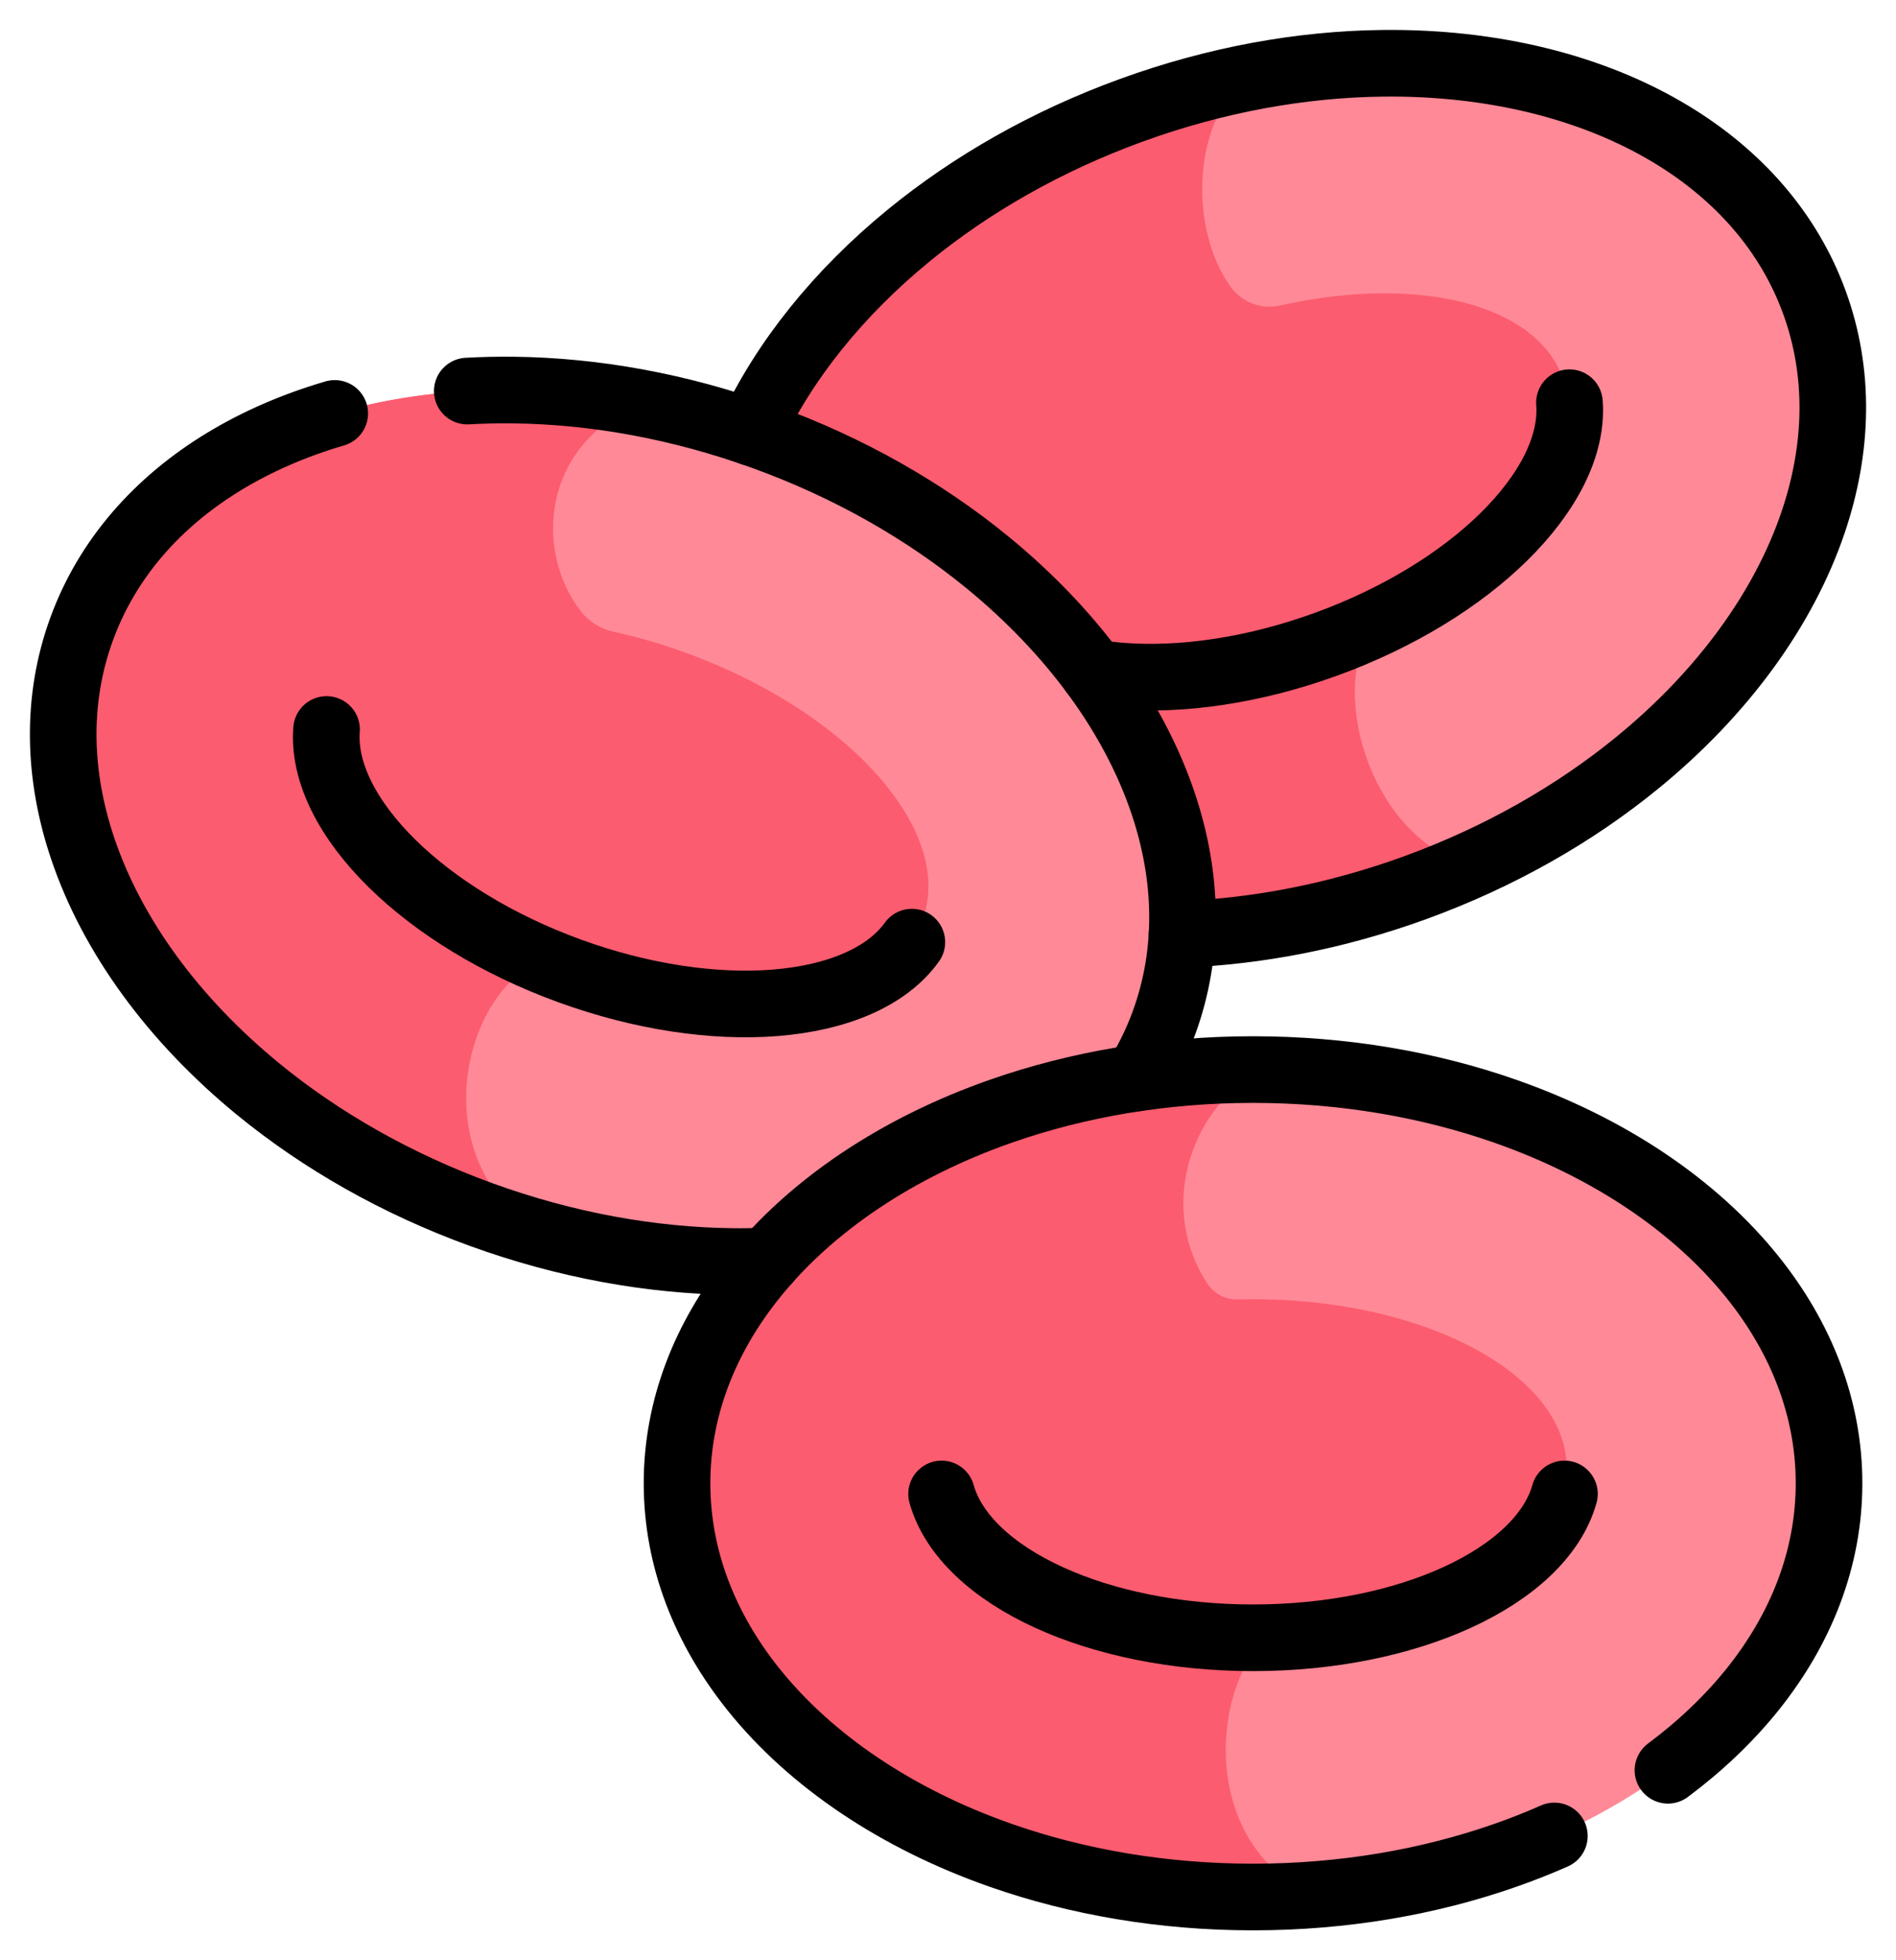
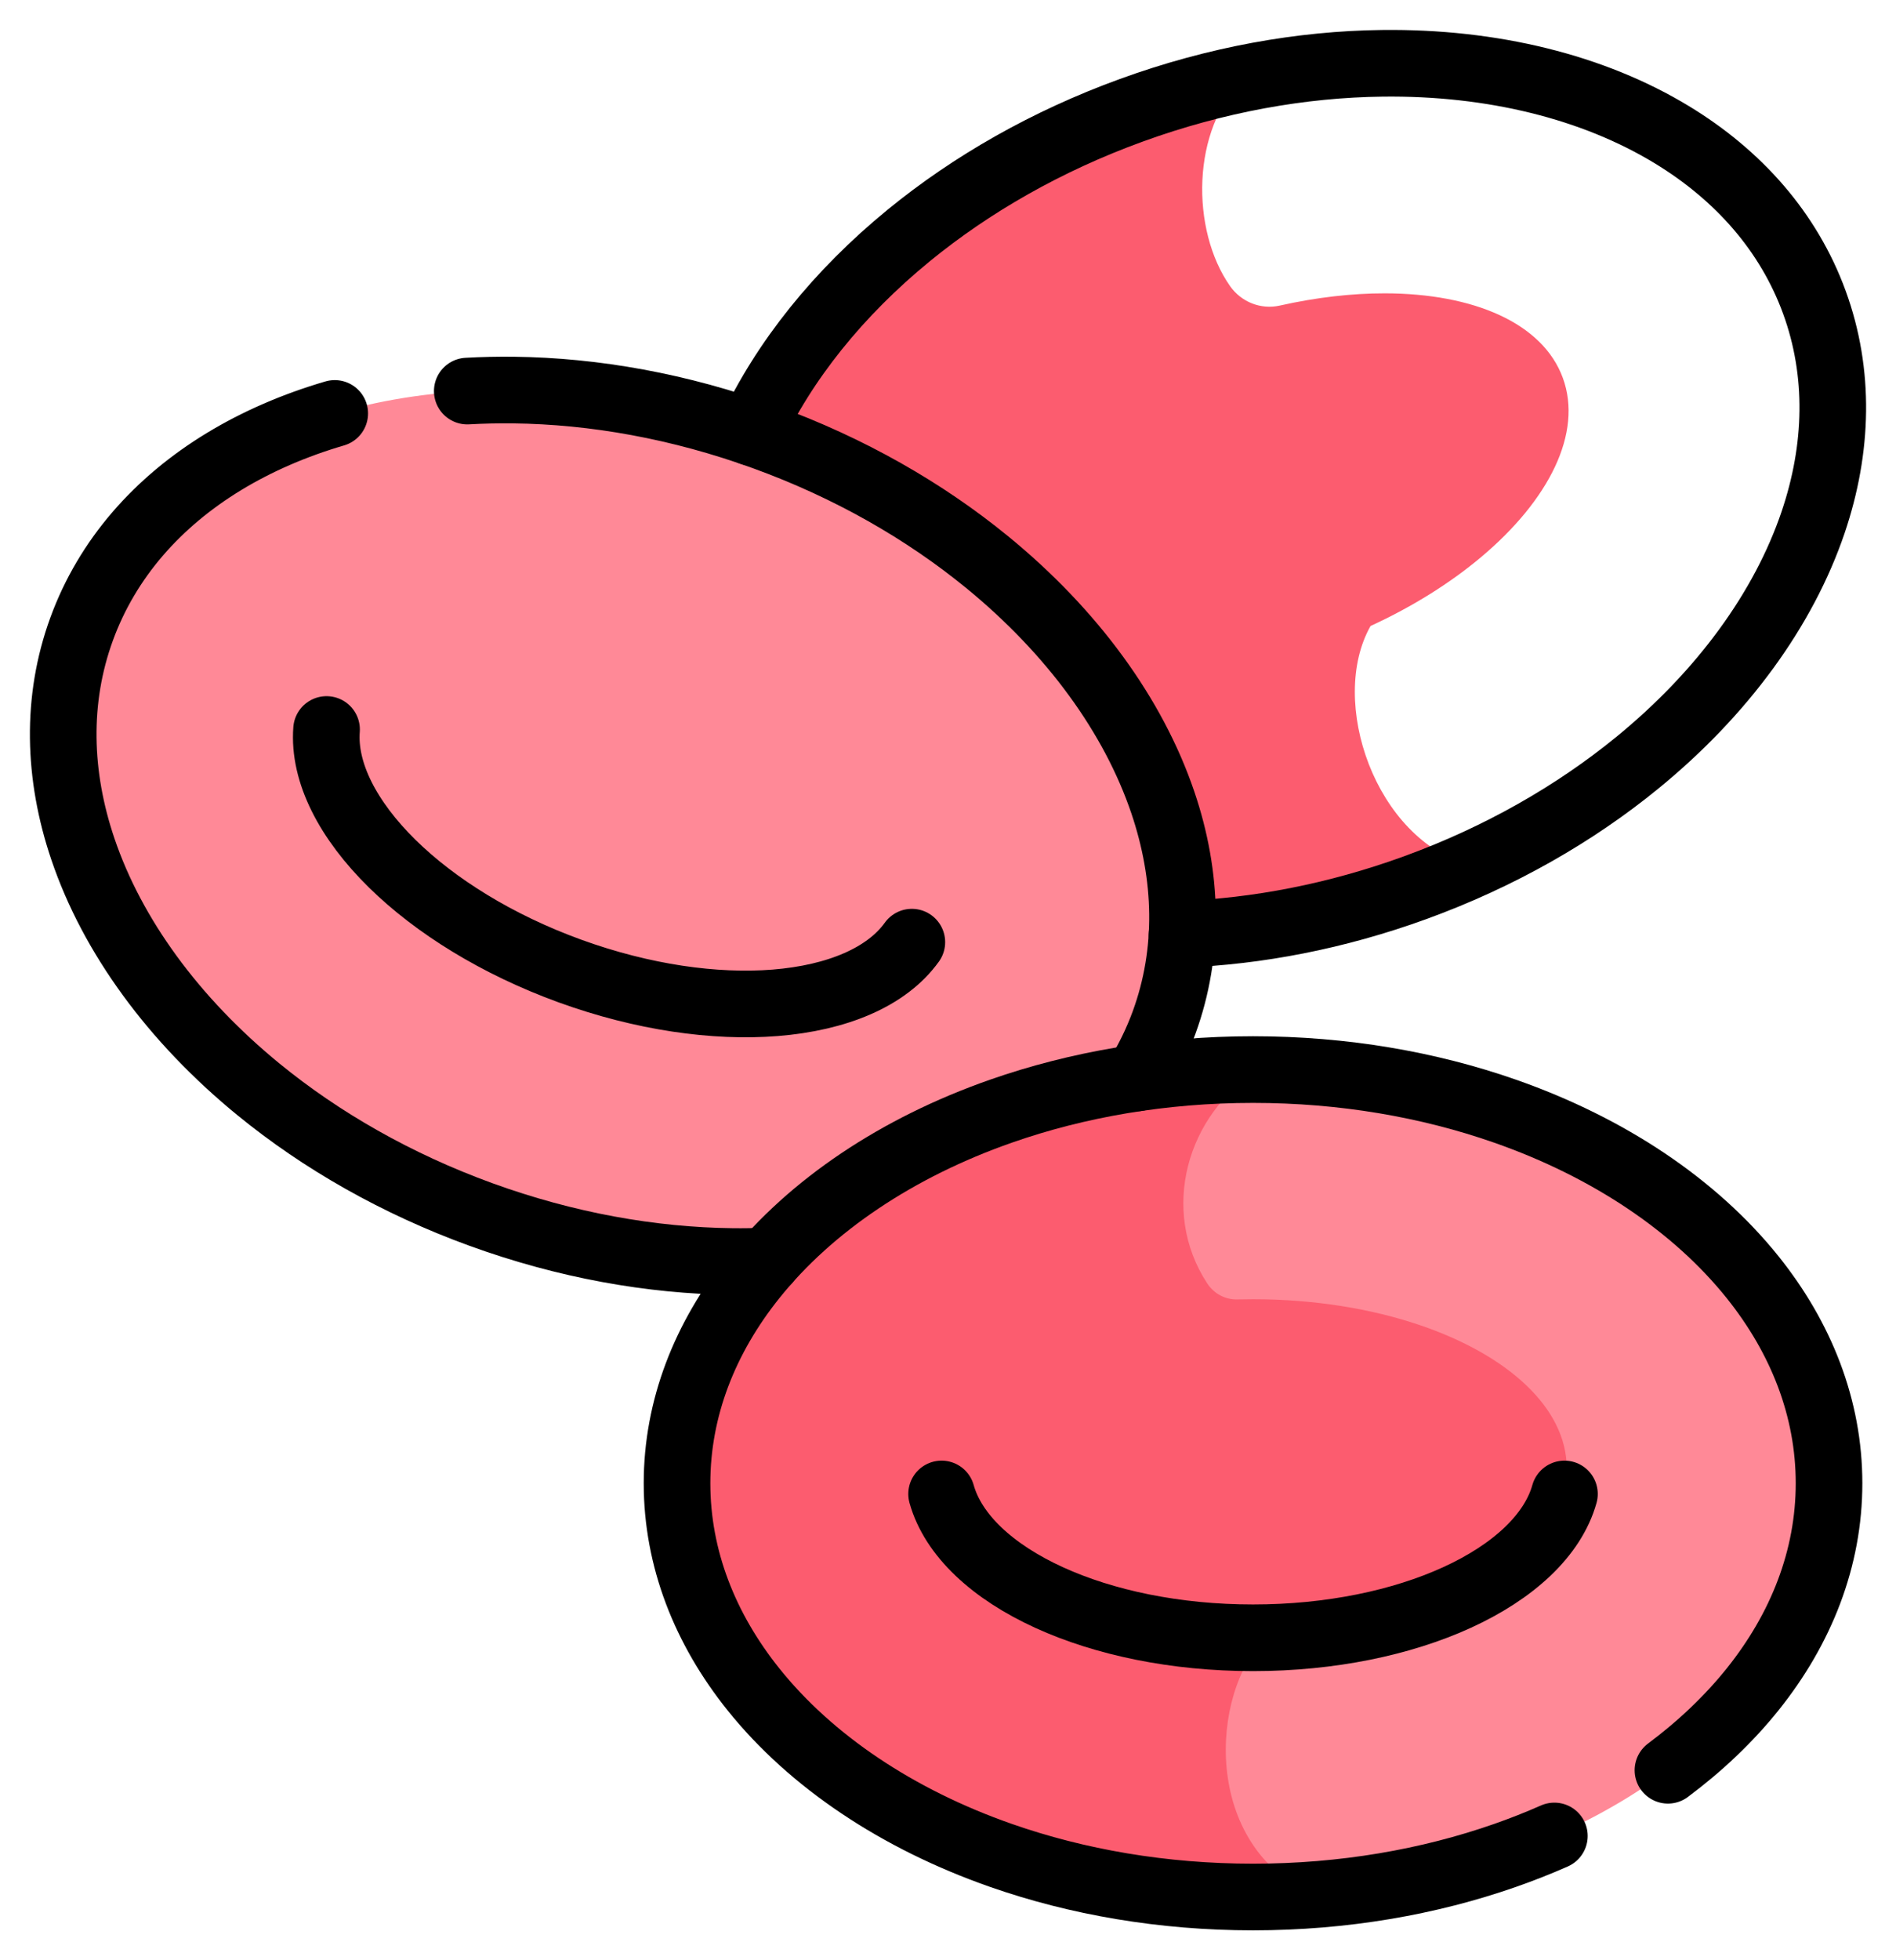
<svg xmlns="http://www.w3.org/2000/svg" width="60" height="62" viewBox="0 0 60 62" fill="none">
-   <path d="M23.16 22.004C23.974 24.235 25.566 26.027 27.671 27.305C30.154 28.813 33.352 29.607 36.833 29.565C39.385 29.534 42.088 29.055 44.775 28.08C47.461 27.104 49.84 25.737 51.815 24.124C54.509 21.924 56.447 19.264 57.378 16.517C58.167 14.187 58.231 11.794 57.417 9.563C56.604 7.332 55.012 5.54 52.907 4.261C50.424 2.753 47.226 1.96 43.745 2.002C41.193 2.032 38.489 2.511 35.803 3.487C33.117 4.462 30.737 5.829 28.763 7.442C26.069 9.643 24.131 12.302 23.2 15.05C22.411 17.379 22.346 19.772 23.16 22.004Z" fill="#FF8997" />
  <path d="M43.823 9.278C42.784 9.277 41.661 9.404 40.499 9.665C39.899 9.8 39.279 9.552 38.926 9.049C37.681 7.277 37.689 4.078 39.368 2.479C38.157 2.728 36.965 3.065 35.803 3.487C33.117 4.463 30.737 5.83 28.763 7.443C26.069 9.644 24.131 12.303 23.2 15.05C22.411 17.38 22.346 19.773 23.16 22.004C23.974 24.235 25.566 26.027 27.671 27.306C30.154 28.814 33.352 29.607 36.833 29.566C39.385 29.535 42.088 29.056 44.775 28.08C45.365 27.865 45.948 27.629 46.521 27.371C43.52 26.554 42.027 22.174 43.372 19.799C44.717 19.181 45.901 18.434 46.867 17.623C49.019 15.818 50.092 13.694 49.458 11.957C48.825 10.22 46.634 9.281 43.823 9.278Z" fill="#FC5C6F" />
  <path d="M2.582 19.898C1.768 22.129 1.833 24.523 2.622 26.852C3.552 29.6 5.491 32.259 8.185 34.46C10.159 36.072 12.539 37.439 15.225 38.415C17.911 39.39 20.615 39.87 23.166 39.9C26.648 39.942 29.846 39.148 32.329 37.641C34.434 36.362 36.025 34.57 36.839 32.339C37.653 30.108 37.589 27.714 36.799 25.385C35.869 22.637 33.93 19.978 31.236 17.777C29.262 16.164 26.882 14.797 24.196 13.822C21.51 12.847 18.806 12.367 16.255 12.337C12.773 12.295 9.575 13.089 7.092 14.596C4.987 15.875 3.396 17.667 2.582 19.898Z" fill="#FF8997" />
-   <path d="M29.2 29.068C29.833 27.331 28.76 25.207 26.609 23.401C25.318 22.318 23.638 21.35 21.706 20.648C20.956 20.375 20.188 20.151 19.407 19.98C19.004 19.892 18.644 19.666 18.389 19.342C16.904 17.451 17.12 14.07 20.285 12.746C18.917 12.488 17.566 12.352 16.255 12.337C12.773 12.295 9.575 13.089 7.092 14.596C4.987 15.875 3.396 17.667 2.582 19.898C1.768 22.129 1.833 24.523 2.622 26.852C3.552 29.6 5.491 32.259 8.185 34.46C10.159 36.072 12.539 37.439 15.225 38.415C15.816 38.629 16.415 38.822 17.02 38.992C13.325 36.524 14.709 31.294 17.169 30.371C17.455 30.492 17.744 30.605 18.035 30.712C19.967 31.413 21.878 31.748 23.564 31.747C26.376 31.743 28.566 30.805 29.2 29.068Z" fill="#FC5C6F" />
  <path d="M21.425 46.914C21.425 49.289 22.306 51.515 23.846 53.435C25.662 55.699 28.395 57.536 31.681 58.685C34.089 59.527 36.794 60 39.653 60C42.511 60 45.216 59.527 47.624 58.685C50.91 57.536 53.643 55.699 55.46 53.435C57 51.515 57.881 49.288 57.881 46.914C57.881 44.539 57 42.313 55.46 40.393C53.643 38.129 50.91 36.291 47.624 35.143C45.216 34.301 42.511 33.828 39.653 33.828C36.794 33.828 34.089 34.301 31.681 35.143C28.395 36.291 25.662 38.129 23.846 40.393C22.306 42.313 21.425 44.539 21.425 46.914Z" fill="#FF8997" />
  <path d="M39.653 41.093C39.488 41.093 39.324 41.095 39.161 41.099C38.777 41.11 38.419 40.919 38.208 40.599C36.689 38.29 37.554 35.231 39.84 33.831C39.777 33.83 39.715 33.829 39.653 33.829C36.794 33.829 34.089 34.301 31.681 35.143C28.395 36.292 25.662 38.129 23.846 40.393C22.306 42.313 21.425 44.54 21.425 46.914C21.425 49.289 22.306 51.516 23.846 53.436C25.662 55.7 28.395 57.537 31.681 58.686C34.089 59.528 36.794 60 39.653 60C40.295 60 40.928 59.975 41.553 59.929C38.041 58.38 38.275 53.551 40.054 51.797C41.986 51.756 43.776 51.416 45.271 50.862C47.874 49.898 49.581 48.28 49.581 46.448C49.581 44.535 47.721 42.856 44.923 41.909C43.396 41.392 41.589 41.093 39.653 41.093Z" fill="#FC5C6F" />
  <path d="M52.783 55.991C53.813 55.223 54.714 54.365 55.46 53.436C57 51.516 57.881 49.289 57.881 46.914C57.881 44.54 57 42.313 55.46 40.393C53.643 38.129 50.91 36.292 47.624 35.143C45.216 34.301 42.511 33.829 39.653 33.829C36.794 33.829 34.089 34.301 31.681 35.143C28.395 36.292 25.662 38.129 23.846 40.393C22.306 42.313 21.425 44.54 21.425 46.914C21.425 49.289 22.306 51.516 23.846 53.436C25.662 55.7 28.395 57.537 31.681 58.686C34.089 59.528 36.794 60 39.653 60C42.511 60 45.216 59.528 47.624 58.686C48.154 58.501 48.676 58.295 49.189 58.069" stroke="black" stroke-width="2.108" stroke-miterlimit="10" stroke-linecap="round" stroke-linejoin="round" />
  <path d="M10.593 13.076C9.32 13.449 8.142 13.959 7.092 14.596C4.987 15.875 3.396 17.667 2.582 19.898C1.768 22.129 1.833 24.523 2.622 26.852C3.552 29.6 5.491 32.259 8.185 34.46C10.159 36.072 12.539 37.439 15.225 38.415C17.911 39.39 20.615 39.87 23.166 39.9C23.541 39.905 23.911 39.898 24.279 39.883M35.985 34.093C36.329 33.539 36.615 32.951 36.839 32.339C37.653 30.108 37.589 27.714 36.8 25.385C35.869 22.637 33.93 19.978 31.236 17.777C29.262 16.164 26.882 14.797 24.196 13.822C21.51 12.847 18.806 12.367 16.255 12.337C15.76 12.331 15.27 12.342 14.787 12.369" stroke="black" stroke-width="2.108" stroke-miterlimit="10" stroke-linecap="round" stroke-linejoin="round" />
  <path d="M37.405 29.55C39.787 29.46 42.288 28.983 44.775 28.08C47.461 27.104 49.841 25.737 51.815 24.124C54.509 21.924 56.447 19.264 57.378 16.517C58.167 14.187 58.232 11.794 57.418 9.563C56.604 7.332 55.013 5.54 52.907 4.261C50.425 2.753 47.227 1.96 43.745 2.002C41.194 2.032 38.49 2.511 35.804 3.487C33.118 4.462 30.738 5.829 28.764 7.442C26.524 9.272 24.809 11.418 23.759 13.668M28.856 29.799C28.063 30.903 26.495 31.561 24.529 31.718C22.624 31.869 20.346 31.55 18.035 30.712C15.726 29.873 13.775 28.655 12.413 27.318C11.008 25.937 10.23 24.427 10.334 23.073M49.508 47.252C49.141 48.56 47.893 49.713 46.099 50.531C44.361 51.323 42.111 51.801 39.653 51.801C37.194 51.801 34.944 51.323 33.206 50.531C31.412 49.713 30.164 48.56 29.797 47.252" stroke="black" stroke-width="2.108" stroke-miterlimit="10" stroke-linecap="round" stroke-linejoin="round" />
-   <path d="M34.602 21.274C34.882 21.321 35.171 21.358 35.471 21.382C37.376 21.533 39.654 21.215 41.964 20.376C44.274 19.537 46.225 18.32 47.587 16.982C48.992 15.601 49.77 14.092 49.666 12.737" stroke="black" stroke-width="2.108" stroke-miterlimit="10" stroke-linecap="round" stroke-linejoin="round" />
</svg>